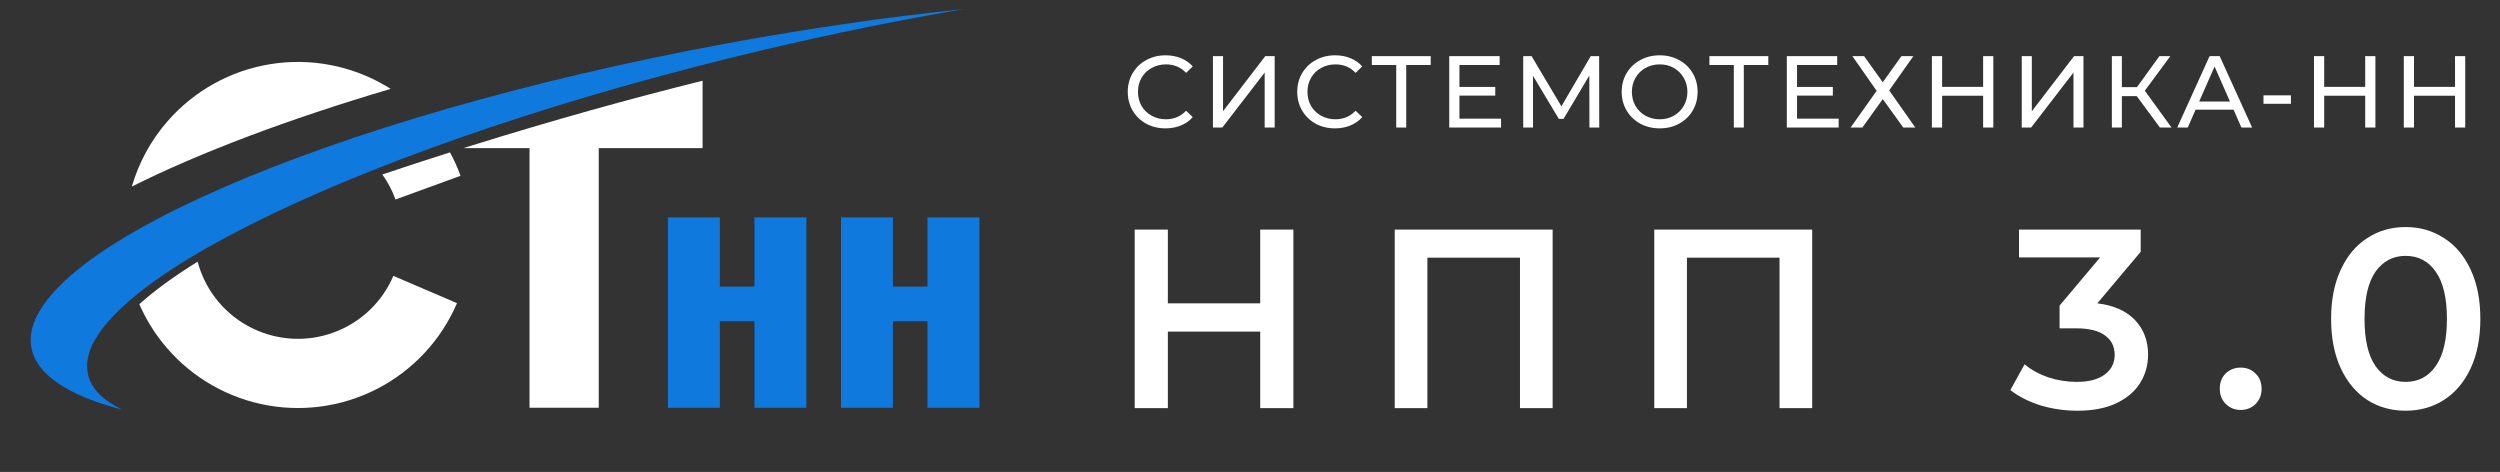
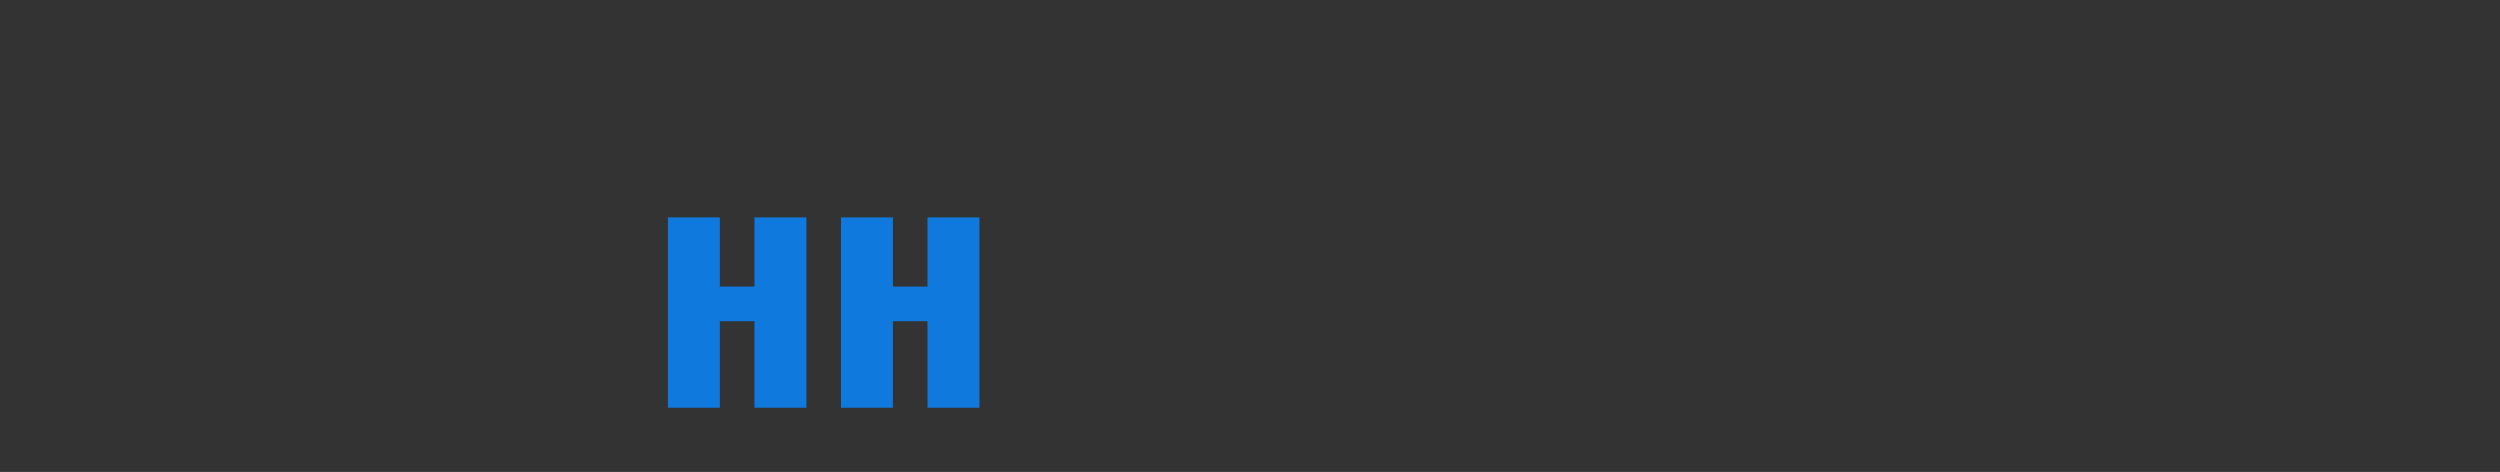
<svg xmlns="http://www.w3.org/2000/svg" width="196" height="37" viewBox="0 0 196 37" fill="none">
  <rect x="0" y="0" width="196" height="37" fill="#333333" stroke="none" />
-   <path d="M101.4 18V32H98.8V26H91.56V32H88.96V18H91.56V23.78H98.8V18H101.4ZM121.727 18V32H119.167V20.2H111.907V32H109.347V18H121.727ZM142.075 18V32H139.515V20.2H132.255V32H129.695V18H142.075ZM164.43 23.78C165.723 23.94 166.71 24.38 167.39 25.1C168.07 25.82 168.41 26.72 168.41 27.8C168.41 28.613 168.203 29.353 167.79 30.02C167.377 30.687 166.75 31.22 165.91 31.62C165.083 32.007 164.07 32.2 162.87 32.2C161.87 32.2 160.903 32.06 159.97 31.78C159.05 31.487 158.263 31.087 157.61 30.58L158.73 28.56C159.237 28.987 159.85 29.327 160.57 29.58C161.303 29.82 162.057 29.94 162.83 29.94C163.75 29.94 164.47 29.753 164.99 29.38C165.523 28.993 165.79 28.473 165.79 27.82C165.79 27.167 165.537 26.66 165.03 26.3C164.537 25.927 163.777 25.74 162.75 25.74H161.47V23.96L164.65 20.18H158.29V18H167.83V19.74L164.43 23.78ZM175.67 32.14C175.217 32.14 174.83 31.987 174.51 31.68C174.19 31.36 174.03 30.96 174.03 30.48C174.03 29.987 174.184 29.587 174.49 29.28C174.81 28.973 175.204 28.82 175.67 28.82C176.137 28.82 176.524 28.973 176.83 29.28C177.15 29.587 177.31 29.987 177.31 30.48C177.31 30.96 177.15 31.36 176.83 31.68C176.51 31.987 176.124 32.14 175.67 32.14ZM188.599 32.2C187.479 32.2 186.479 31.92 185.599 31.36C184.719 30.787 184.026 29.96 183.519 28.88C183.012 27.787 182.759 26.493 182.759 25C182.759 23.507 183.012 22.22 183.519 21.14C184.026 20.047 184.719 19.22 185.599 18.66C186.479 18.087 187.479 17.8 188.599 17.8C189.719 17.8 190.719 18.087 191.599 18.66C192.492 19.22 193.192 20.047 193.699 21.14C194.206 22.22 194.459 23.507 194.459 25C194.459 26.493 194.206 27.787 193.699 28.88C193.192 29.96 192.492 30.787 191.599 31.36C190.719 31.92 189.719 32.2 188.599 32.2ZM188.599 29.94C189.599 29.94 190.386 29.527 190.959 28.7C191.546 27.873 191.839 26.64 191.839 25C191.839 23.36 191.546 22.127 190.959 21.3C190.386 20.473 189.599 20.06 188.599 20.06C187.612 20.06 186.826 20.473 186.239 21.3C185.666 22.127 185.379 23.36 185.379 25C185.379 26.64 185.666 27.873 186.239 28.7C186.826 29.527 187.612 29.94 188.599 29.94Z" fill="white" />
-   <path d="M91.376 10.064C90.816 10.064 90.309 9.941 89.856 9.696C89.408 9.445 89.056 9.104 88.8 8.672C88.544 8.235 88.416 7.744 88.416 7.2C88.416 6.656 88.544 6.168 88.8 5.736C89.056 5.299 89.411 4.957 89.864 4.712C90.317 4.461 90.824 4.336 91.384 4.336C91.821 4.336 92.221 4.411 92.584 4.56C92.947 4.704 93.256 4.92 93.512 5.208L92.992 5.712C92.571 5.269 92.045 5.048 91.416 5.048C91 5.048 90.624 5.141 90.288 5.328C89.952 5.515 89.688 5.773 89.496 6.104C89.309 6.429 89.216 6.795 89.216 7.2C89.216 7.605 89.309 7.973 89.496 8.304C89.688 8.629 89.952 8.885 90.288 9.072C90.624 9.259 91 9.352 91.416 9.352C92.04 9.352 92.565 9.128 92.992 8.68L93.512 9.184C93.256 9.472 92.944 9.691 92.576 9.84C92.213 9.989 91.813 10.064 91.376 10.064ZM95.094 4.4H95.886V8.72L99.198 4.4H99.934V10H99.15V5.688L95.83 10H95.094V4.4ZM104.664 10.064C104.104 10.064 103.597 9.941 103.144 9.696C102.696 9.445 102.344 9.104 102.088 8.672C101.832 8.235 101.704 7.744 101.704 7.2C101.704 6.656 101.832 6.168 102.088 5.736C102.344 5.299 102.699 4.957 103.152 4.712C103.605 4.461 104.112 4.336 104.672 4.336C105.109 4.336 105.509 4.411 105.872 4.56C106.235 4.704 106.544 4.92 106.8 5.208L106.28 5.712C105.859 5.269 105.333 5.048 104.704 5.048C104.288 5.048 103.912 5.141 103.576 5.328C103.24 5.515 102.976 5.773 102.784 6.104C102.597 6.429 102.504 6.795 102.504 7.2C102.504 7.605 102.597 7.973 102.784 8.304C102.976 8.629 103.24 8.885 103.576 9.072C103.912 9.259 104.288 9.352 104.704 9.352C105.328 9.352 105.853 9.128 106.28 8.68L106.8 9.184C106.544 9.472 106.232 9.691 105.864 9.84C105.501 9.989 105.101 10.064 104.664 10.064ZM112.168 5.096H110.248V10H109.464V5.096H107.552V4.4H112.168V5.096ZM117.684 9.304V10H113.62V4.4H117.572V5.096H114.42V6.816H117.228V7.496H114.42V9.304H117.684ZM124.612 10L124.604 5.92L122.58 9.32H122.212L120.188 5.944V10H119.42V4.4H120.076L122.412 8.336L124.716 4.4H125.372L125.38 10H124.612ZM130.124 10.064C129.558 10.064 129.049 9.941 128.596 9.696C128.142 9.445 127.785 9.101 127.524 8.664C127.268 8.227 127.14 7.739 127.14 7.2C127.14 6.661 127.268 6.173 127.524 5.736C127.785 5.299 128.142 4.957 128.596 4.712C129.049 4.461 129.558 4.336 130.124 4.336C130.684 4.336 131.19 4.461 131.644 4.712C132.097 4.957 132.452 5.299 132.708 5.736C132.964 6.168 133.092 6.656 133.092 7.2C133.092 7.744 132.964 8.235 132.708 8.672C132.452 9.104 132.097 9.445 131.644 9.696C131.19 9.941 130.684 10.064 130.124 10.064ZM130.124 9.352C130.534 9.352 130.902 9.259 131.228 9.072C131.558 8.885 131.817 8.629 132.004 8.304C132.196 7.973 132.292 7.605 132.292 7.2C132.292 6.795 132.196 6.429 132.004 6.104C131.817 5.773 131.558 5.515 131.228 5.328C130.902 5.141 130.534 5.048 130.124 5.048C129.713 5.048 129.34 5.141 129.004 5.328C128.673 5.515 128.412 5.773 128.22 6.104C128.033 6.429 127.94 6.795 127.94 7.2C127.94 7.605 128.033 7.973 128.22 8.304C128.412 8.629 128.673 8.885 129.004 9.072C129.34 9.259 129.713 9.352 130.124 9.352ZM138.635 5.096H136.715V10H135.931V5.096H134.019V4.4H138.635V5.096ZM144.151 9.304V10H140.087V4.4H144.039V5.096H140.887V6.816H143.695V7.496H140.887V9.304H144.151ZM146.145 4.4L147.609 6.448L149.073 4.4H150.009L148.113 7.088L150.161 10H149.217L147.609 7.768L146.009 10H145.089L147.129 7.12L145.225 4.4H146.145ZM156.277 4.4V10H155.477V7.504H152.261V10H151.461V4.4H152.261V6.808H155.477V4.4H156.277ZM158.504 4.4H159.296V8.72L162.608 4.4H163.344V10H162.56V5.688L159.24 10H158.504V4.4ZM167.522 7.536H166.354V10H165.57V4.4H166.354V6.832H167.538L169.298 4.4H170.154L168.154 7.112L170.25 10H169.338L167.522 7.536ZM175.111 8.6H172.135L171.519 10H170.695L173.231 4.4H174.023L176.567 10H175.727L175.111 8.6ZM174.831 7.96L173.623 5.216L172.415 7.96H174.831ZM177.457 7.472H179.609V8.136H177.457V7.472ZM186.232 4.4V10H185.432V7.504H182.216V10H181.416V4.4H182.216V6.808H185.432V4.4H186.232ZM193.274 4.4V10H192.474V7.504H189.258V10H188.458V4.4H189.258V6.808H192.474V4.4H193.274Z" fill="white" />
-   <path fill-rule="evenodd" clip-rule="evenodd" d="M55.082 6.329C49.332 7.757 43.287 9.445 37.083 11.379C36.829 11.458 36.575 11.537 36.322 11.616H41.515V31.966H46.942V11.616H55.082V6.329ZM35.279 11.946C33.487 12.515 31.719 13.094 29.977 13.679C30.398 14.268 30.748 14.924 31.008 15.639L36.107 13.783C35.876 13.147 35.599 12.534 35.279 11.946ZM10.923 23.846C11.376 24.885 11.961 25.87 12.668 26.775C14.612 29.263 17.362 30.995 20.445 31.673C23.529 32.351 26.752 31.932 29.56 30.489C32.368 29.046 34.585 26.669 35.828 23.767L30.841 21.63C29.986 23.623 28.342 25.272 26.143 26.072C21.919 27.61 17.248 25.431 15.71 21.207C15.627 20.978 15.554 20.747 15.492 20.516C13.657 21.655 12.122 22.771 10.923 23.846ZM30.224 6.721C30.36 6.801 30.495 6.884 30.629 6.968C22.574 9.347 15.633 11.976 10.334 14.627C10.883 12.742 11.839 10.985 13.151 9.486C15.23 7.111 18.073 5.535 21.19 5.03C24.306 4.526 27.501 5.124 30.224 6.721Z" fill="white" />
-   <path fill-rule="evenodd" clip-rule="evenodd" d="M2.46 27.253C1.102 19.884 25.521 9.205 57.003 3.4C63.456 2.21 69.704 1.317 75.572 0.713C70.546 1.567 65.271 2.635 59.856 3.915C29.009 11.203 5.3 22.6 6.9 29.371C7.161 30.477 8.082 31.391 9.575 32.115C5.396 31.028 2.856 29.399 2.46 27.253Z" fill="#1079DE" />
  <path fill-rule="evenodd" clip-rule="evenodd" d="M56.437 17.043H52.367V22.47H52.367V25.183H52.367V31.966H56.437V25.183H59.151V31.966H63.221V17.043H59.151V22.47H56.437V17.043ZM70.004 17.043H65.934V22.47V25.183V31.966H70.004V25.183H72.717V31.966H76.787V17.043H72.717V22.47H70.004V17.043Z" fill="#1079DE" />
</svg>